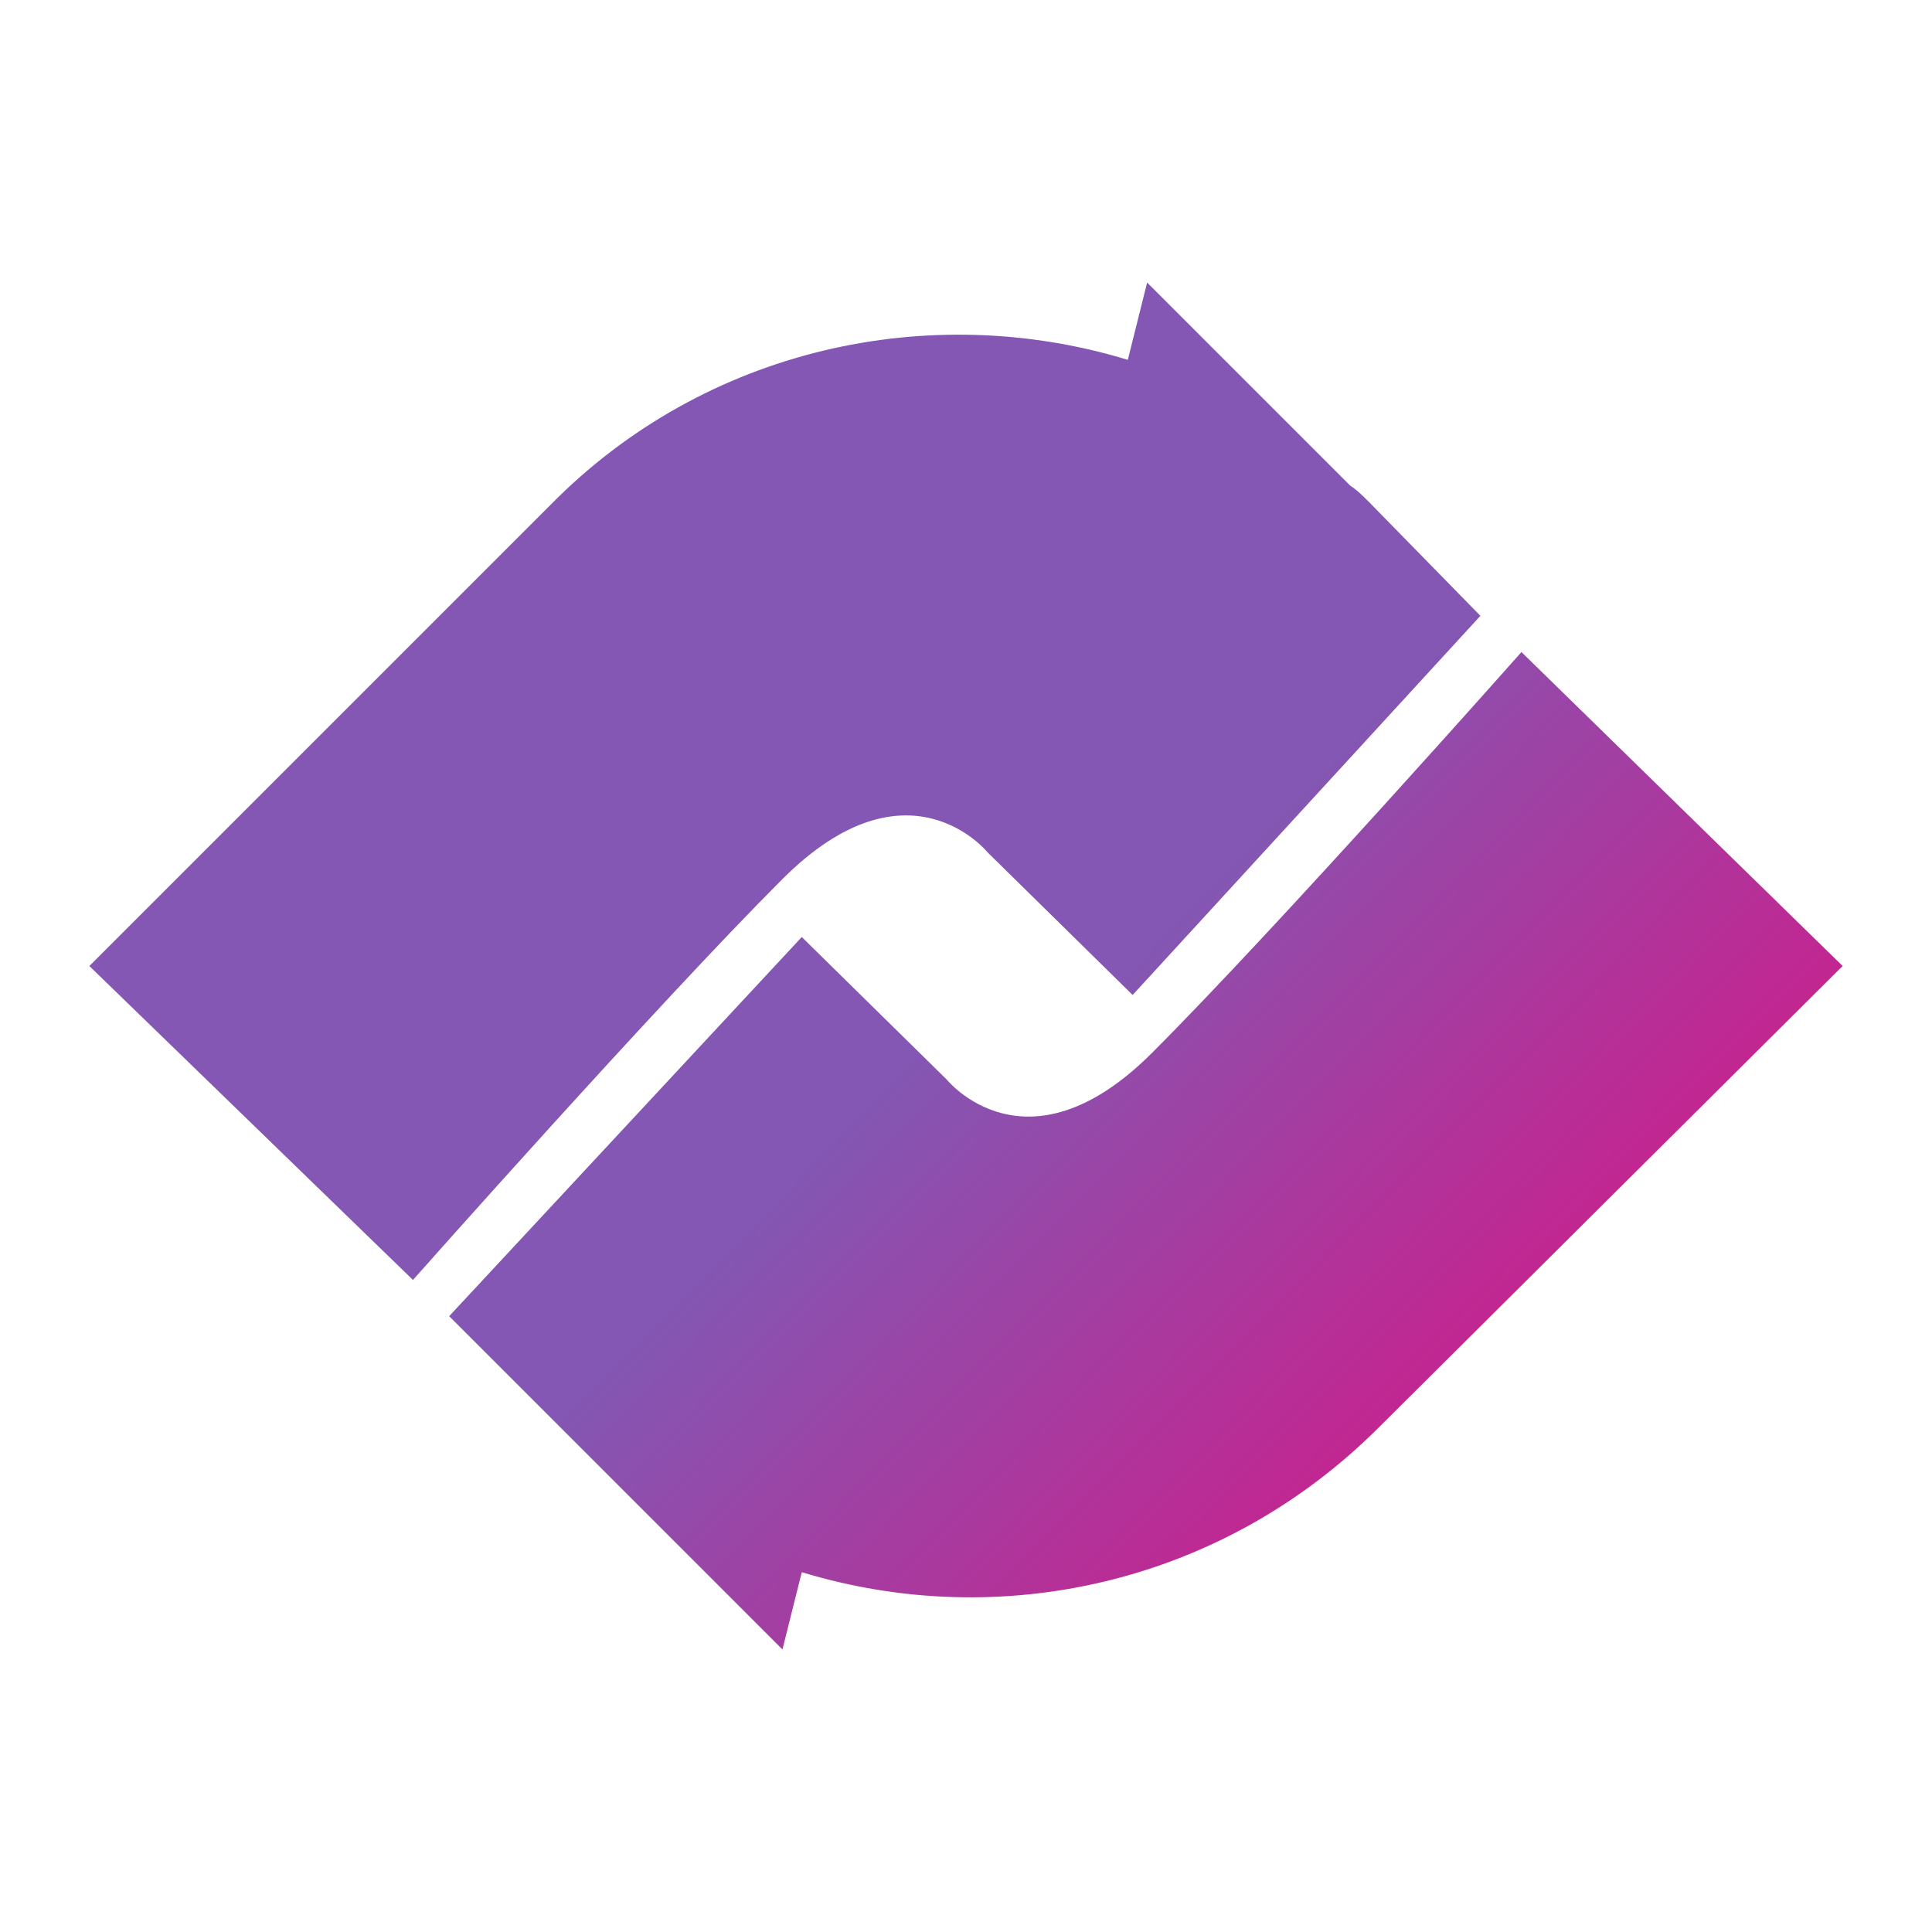
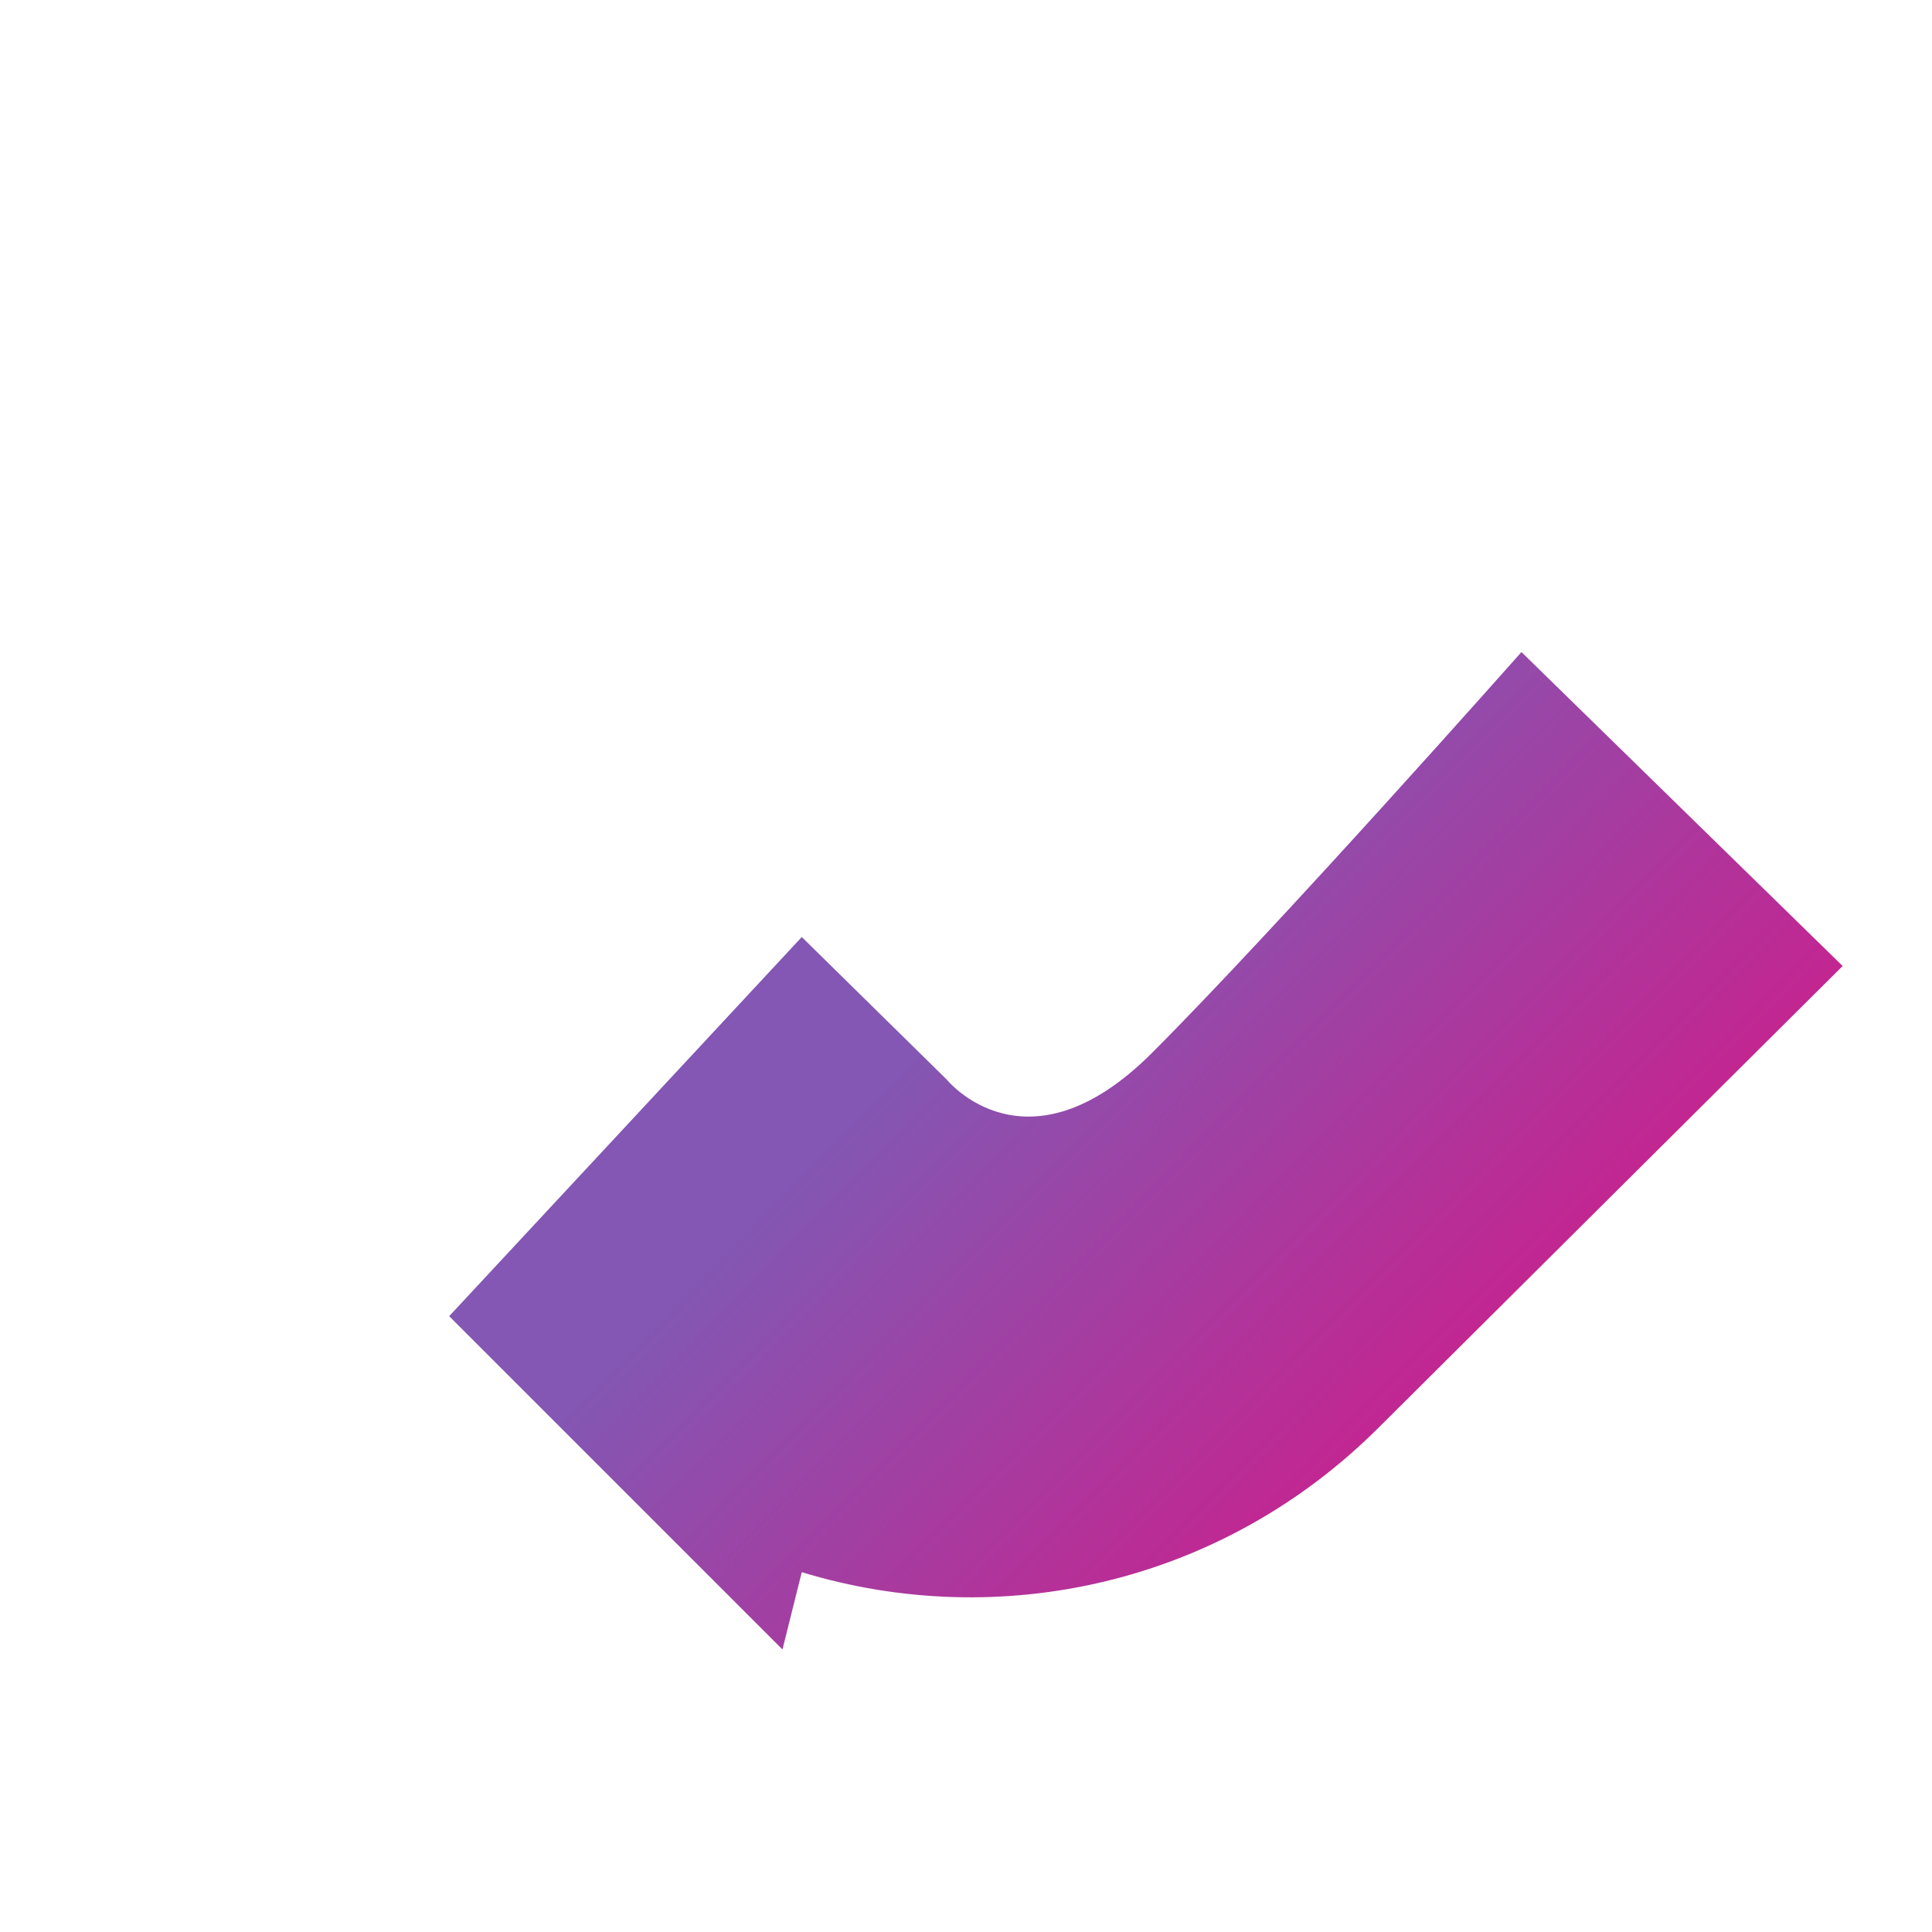
<svg xmlns="http://www.w3.org/2000/svg" version="1.1" id="Layer_1" x="0px" y="0px" viewBox="0 0 80 80" style="enable-background:new 0 0 80 80;" xml:space="preserve">
  <style type="text/css">
	.st0{fill:url(#SVGID_1_);}
	.st1{fill:url(#SVGID_00000157293390657974256200000001551917629183008933_);}
</style>
  <g>
    <linearGradient id="SVGID_1_" gradientUnits="userSpaceOnUse" x1="19.71" y1="796.08" x2="60.889" y2="836.523" gradientTransform="matrix(1 0 0 1 0 -776)">
      <stop offset="0" style="stop-color:#8357b3" />
      <stop offset="0.51" style="stop-color:#8357b3" />
      <stop offset="1" style="stop-color:#CB1F8C" />
    </linearGradient>
    <path class="st0" d="M63,27c0,0-10.1,11.4-15.3,16.6s-8.5,1.1-8.5,1.1l-6-5.9L18.6,54.5l4.6,4.6l0,0l9.2,9.2l0.8-3.2   c8.2,2.5,17.4,0.5,23.9-6L76.3,40L63,27z" />
    <linearGradient id="SVGID_00000119086163824231511870000011899780525284825766_" gradientUnits="userSpaceOnUse" x1="22.413" y1="798.756" x2="63.823" y2="838.968" gradientTransform="matrix(1 0 0 1 0 -776)">
      <stop offset="0" style="stop-color:#8357b3" />
      <stop offset="0.51" style="stop-color:#8357b3" />
      <stop offset="1" style="stop-color:#CB1F8C" />
    </linearGradient>
-     <path style="fill:url(#SVGID_00000119086163824231511870000011899780525284825766_);" d="M61.3,25.5L61.3,25.5l-4.6-4.7   c-0.3-0.3-0.5-0.5-0.8-0.7l-8.4-8.4l-0.8,3.2c-8.2-2.5-17.5-0.5-23.9,6L3.7,40l13.4,13c0,0,10.1-11.4,15.3-16.6s8.5-1.1,8.5-1.1   l6,5.9L61.3,25.5L61.3,25.5L61.3,25.5L61.3,25.5z" />
  </g>
</svg>